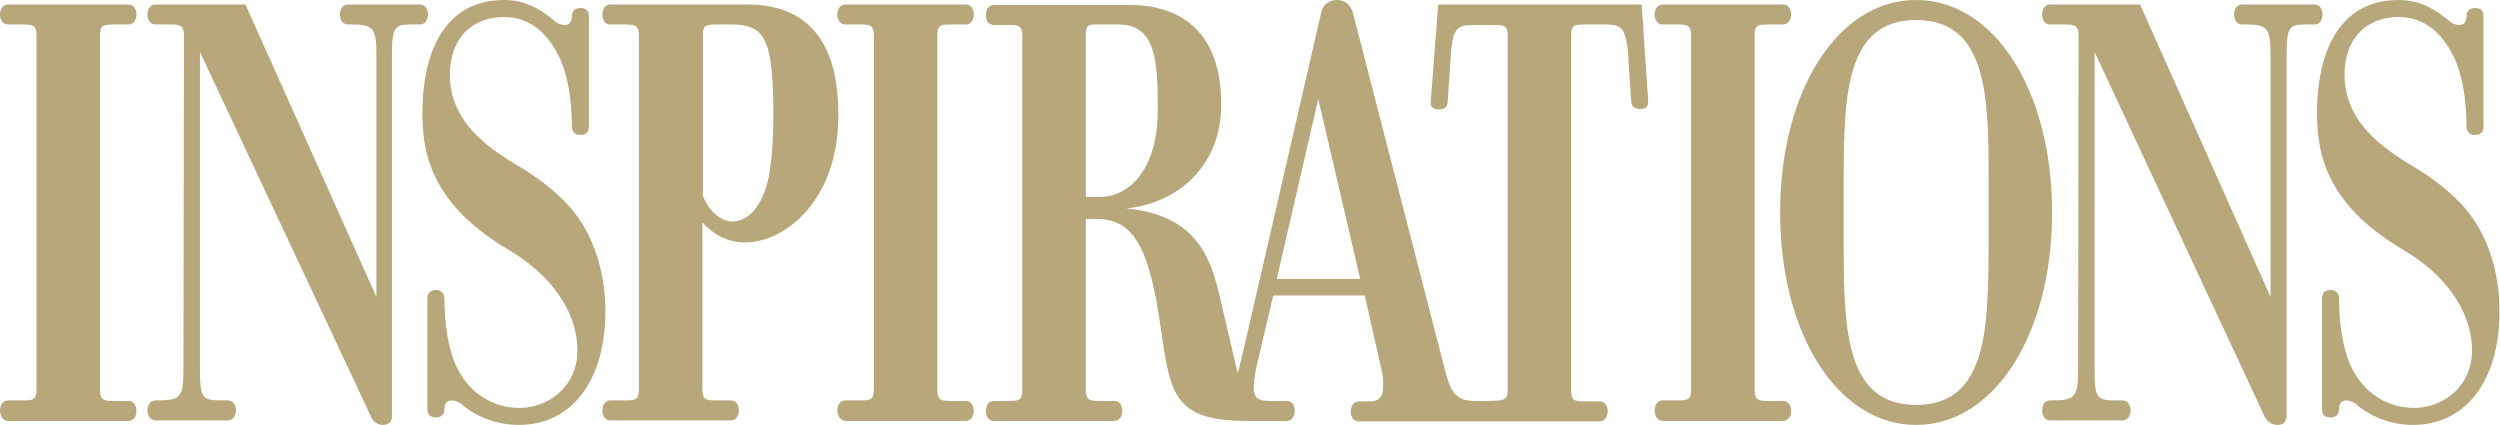
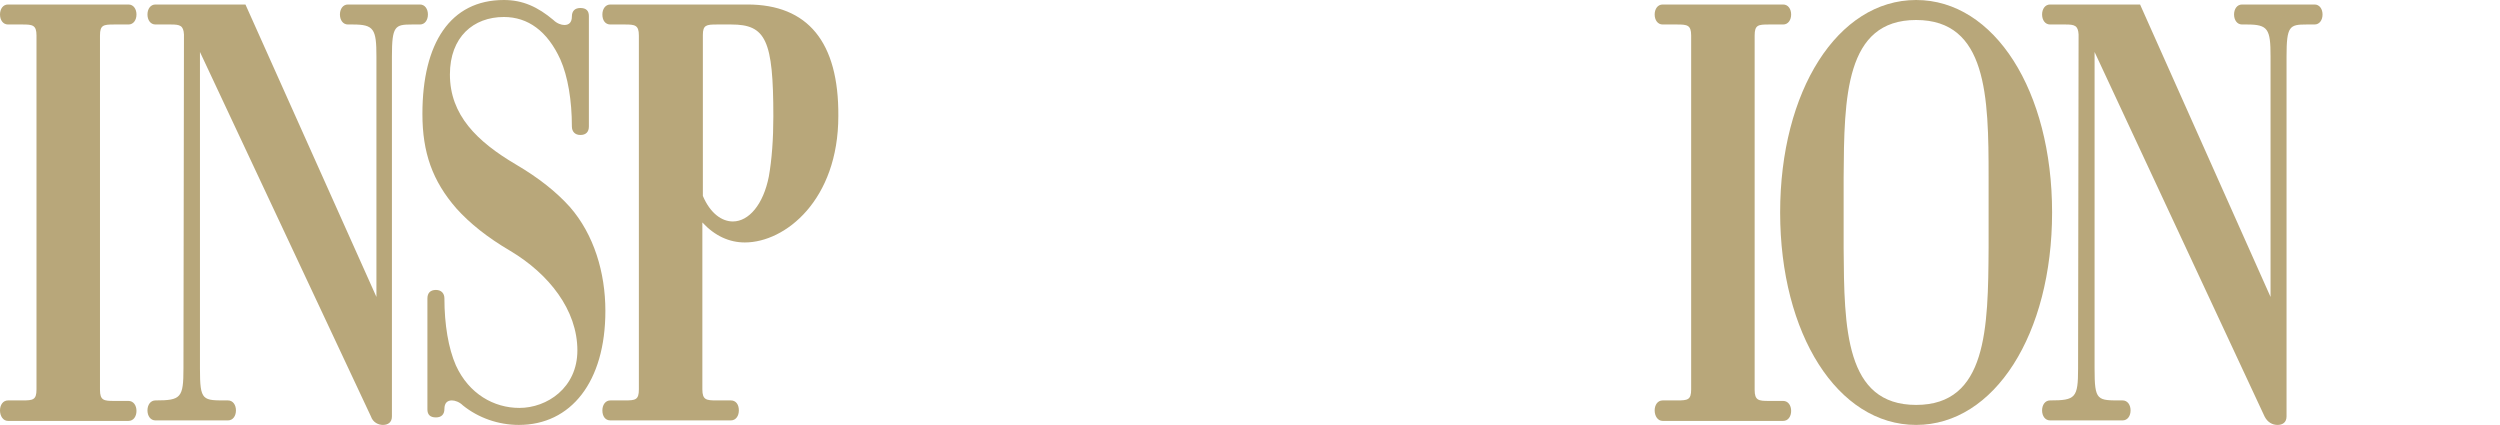
<svg xmlns="http://www.w3.org/2000/svg" version="1.1" id="logo" viewBox="0 0 500.1 85">
  <style type="text/css">
	.st0{fill:#B8A77A;}
</style>
  <path class="st0" d="M149.5,0.9h-27.4c-1,0-1.6,0.9-1.6,2c0,1.2,0.6,2,1.6,2h2.9c2,0,2.8,0.1,2.8,2.2v70.8c0,2.1-0.7,2.2-2.8,2.2  h-2.9c-1,0-1.6,0.9-1.6,2c0,1.2,0.6,2,1.6,2h24.1c1,0,1.6-0.9,1.6-2c0-1.2-0.6-2-1.6-2h-2.9c-2,0-2.8-0.1-2.8-2.2V44.5  c2.5,2.7,5.4,4,8.5,4c8.1,0,18.7-8.5,18.7-25.3C167.8,8.4,161.6,0.9,149.5,0.9z M153.8,35.3c-1.1,5.6-4,9-7.2,9  c-2.2,0-4.5-1.6-6-5.1V7c0-2,0.7-2.1,2.8-2.1h2.9c6.9,0,8.4,3.1,8.4,18.4C154.7,27.8,154.4,31.9,153.8,35.3z" />
  <path class="st0" d="M383.3,0c-15.7,0-27.2,18.2-27.2,42.5S367.6,85,383.3,85c15.7,0,27.2-18.2,27.2-42.5S399,0,383.3,0z   M397.8,49.6c-0.1,16.1-0.3,31.4-14.5,31.4c-14.2,0-14.4-15.3-14.5-31.4V35.5C368.9,19.4,369.1,4,383.3,4  c14.2,0,14.5,15.3,14.5,31.4V49.6z" />
  <path class="st0" d="M332.6,84.2h24.1c1,0,1.6-0.9,1.6-2s-0.6-2-1.6-2h-2.9c-2,0-2.8-0.1-2.8-2.2V7.1c0-2.1,0.7-2.2,2.8-2.2h2.9  c1,0,1.6-0.9,1.6-2s-0.6-2-1.6-2h-24.1c-1,0-1.6,0.9-1.6,2s0.6,2,1.6,2h2.9c2,0,2.8,0.1,2.8,2.2v70.8c0,2.1-0.7,2.2-2.8,2.2h-2.9  c-1,0-1.6,0.9-1.6,2S331.6,84.2,332.6,84.2z" />
-   <path class="st0" d="M328.4,0.9h-40.7l-1.5,19.4c-0.1,1,0.4,1.6,1.6,1.6c1.2,0,1.8-0.6,1.8-1.6l0.7-10.4c0.5-4.2,1.2-4.9,4.5-4.9h4  c2,0,2.8,0.1,2.8,2.1v70.9c0,2.1-0.7,2.2-4.9,2.2H295c-3.6,0-4.7-1.6-5.8-5.6L270.7,2.8c-0.4-1.7-1.5-2.8-3.3-2.8  c-1.3,0-2.7,0.7-3.1,2.5l-15.6,67.7l-1.1,4.5l-3.8-16.2c-2.1-9-6.1-15.6-18.5-16.8c10.1-1,19-8.3,19-20.8  c0-17.1-11.1-19.9-18.2-19.9h-27.3c-1,0-1.6,0.9-1.6,2c0,1.2,0.6,2,1.6,2h2.9c2,0,2.8,0.1,2.8,2.2v70.8c0,2.1-0.7,2.2-2.8,2.2h-2.9  c-1,0-1.6,0.9-1.6,2c0,1.2,0.6,2,1.6,2h24.1c1,0,1.6-0.9,1.6-2c0-1.2-0.6-2-1.6-2H220c-2,0-2.8-0.1-2.8-2.2V43.8h2.1  c7,0,10.3,4.9,12.6,19.8c2.2,14.9,2.2,20.6,17.7,20.6h7.8c1,0,1.6-0.9,1.6-2c0-1.2-0.6-2-1.6-2h-3.5c-2.2,0-3.1-0.6-3.1-2.7  c0-1.5,0.4-3.7,1.2-6.9l2.7-11.5H273l3.5,15.5c0.2,1,0.2,1.8,0.2,2.6c0,2-0.7,3.1-2.7,3.1h-2.2c-1,0-1.6,0.9-1.6,2  c0,1.2,0.6,2,1.6,2H320c1,0,1.6-0.9,1.6-2c0-1.2-0.6-2-1.6-2h-2.9c-2,0-2.8-0.1-2.8-2.2V7c0-2,0.7-2.1,2.8-2.1h4  c3.3,0,3.9,0.7,4.5,4.9l0.7,10.4c0,1,0.6,1.6,1.8,1.6c1.1,0,1.6-0.5,1.6-1.4v-0.2L328.4,0.9z M217.2,39.3V6.9c0-1.6,0.4-2,1.6-2h5  c7.6,0,7.8,7.8,7.8,17.2c0,11.1-5.2,17.3-11.7,17.3H217.2z M255.4,55.8l8.3-36l8.4,36H255.4z" />
-   <path class="st0" d="M169.1,84.2h24.1c1,0,1.6-0.9,1.6-2s-0.6-2-1.6-2h-2.9c-2,0-2.8-0.1-2.8-2.2V7.1c0-2.1,0.7-2.2,2.8-2.2h2.9  c1,0,1.6-0.9,1.6-2s-0.6-2-1.6-2h-24.1c-1,0-1.6,0.9-1.6,2s0.6,2,1.6,2h2.9c2,0,2.8,0.1,2.8,2.2v70.8c0,2.1-0.7,2.2-2.8,2.2h-2.9  c-1,0-1.6,0.9-1.6,2S168.2,84.2,169.1,84.2z" />
  <path class="st0" d="M103.8,85c10.4,0,17.3-8.6,17.3-22.8c0-7.7-2.3-15.3-7.1-20.8c-2.7-3-6.2-5.8-10.8-8.5C95.4,28.3,90,23,90,14.9  c0-7.5,4.7-11.5,10.8-11.5c4.8,0,8.7,2.8,11.3,8.5c1.5,3.4,2.3,8.2,2.3,13.4c0,1,0.6,1.7,1.7,1.7s1.7-0.6,1.7-1.7V3.2  c0-1-0.5-1.6-1.7-1.6c-1.1,0-1.7,0.6-1.7,1.7c0,1.2-0.6,1.7-1.5,1.7c-0.6,0-1.5-0.3-2.2-1c-3.1-2.6-6.1-4-9.9-4  C90.1,0,84.5,8.6,84.5,22.8c0,7.7,2,13.4,6.8,18.9c2.7,3,6.2,5.8,10.8,8.5c7.7,4.6,13.4,11.8,13.4,19.9c0,7.5-6.1,11.5-11.6,11.5  c-5.1,0-10.1-2.8-12.7-8.5c-1.5-3.4-2.3-8.2-2.3-13.4c0-1-0.6-1.7-1.7-1.7s-1.7,0.6-1.7,1.7v22.2c0,1,0.5,1.6,1.7,1.6  c1.1,0,1.7-0.6,1.7-1.7c0-1.2,0.6-1.7,1.5-1.7c0.6,0,1.5,0.3,2.2,1C95.7,83.6,99.7,85,103.8,85z" />
  <path class="st0" d="M76.6,85c1,0,1.8-0.5,1.8-1.7v-72c0-6.1,0.6-6.4,4-6.4h1.6c1,0,1.6-0.9,1.6-2s-0.6-2-1.6-2H69.6  c-1,0-1.6,0.9-1.6,2s0.6,2,1.6,2h1c4.2,0,4.7,0.9,4.7,6.4v48.1L49.1,0.9h-18c-1,0-1.6,0.9-1.6,2s0.6,2,1.6,2h3.1  c1.8,0,2.5,0.2,2.6,2l-0.1,66.8c0,5.9-0.5,6.4-5.6,6.4c-1,0-1.6,0.9-1.6,2s0.6,2,1.6,2h14.5c1,0,1.6-0.9,1.6-2s-0.6-2-1.6-2  c-5.1,0-5.6,0.2-5.6-6.4V10.4l34.2,72.9C74.6,84.5,75.7,85,76.6,85z" />
-   <path class="st0" d="M482.7,85c10.4,0,17.3-8.6,17.3-22.8c0-7.7-2.3-15.3-7.1-20.8c-2.7-3-6.2-5.8-10.8-8.5  c-7.7-4.6-13.1-9.9-13.1-18c0-7.5,4.7-11.5,10.8-11.5c4.8,0,8.7,2.8,11.3,8.5c1.5,3.4,2.3,8.2,2.3,13.4c0,1,0.6,1.7,1.7,1.7  s1.7-0.6,1.7-1.7V3.2c0-1-0.5-1.6-1.7-1.6c-1.1,0-1.7,0.6-1.7,1.7c0,1.2-0.6,1.7-1.5,1.7c-0.6,0-1.5-0.3-2.2-1c-3.1-2.6-6.1-4-9.9-4  c-10.7,0-16.3,8.6-16.3,22.8c0,7.7,2,13.4,6.8,18.9c2.7,3,6.2,5.8,10.8,8.5c7.7,4.6,13.4,11.8,13.4,19.9c0,7.5-6.1,11.5-11.6,11.5  c-5.1,0-10.1-2.8-12.7-8.5c-1.5-3.4-2.3-8.2-2.3-13.4c0-1-0.6-1.7-1.7-1.7s-1.7,0.6-1.7,1.7v22.2c0,1,0.5,1.6,1.7,1.6  c1.1,0,1.7-0.6,1.7-1.7c0-1.2,0.6-1.7,1.5-1.7c0.6,0,1.5,0.3,2.2,1C474.6,83.6,478.7,85,482.7,85z" />
  <path class="st0" d="M455.6,85c1,0,1.8-0.5,1.8-1.7v-72c0-6.1,0.6-6.4,4-6.4h1.6c1,0,1.6-0.9,1.6-2s-0.6-2-1.6-2h-14.5  c-1,0-1.6,0.9-1.6,2s0.6,2,1.6,2h1c4.2,0,4.7,0.9,4.7,6.4v48.1L428.1,0.9h-18c-1,0-1.6,0.9-1.6,2s0.6,2,1.6,2h3.1  c1.8,0,2.5,0.2,2.6,2l-0.1,66.8c0,5.9-0.5,6.4-5.6,6.4c-1,0-1.6,0.9-1.6,2s0.6,2,1.6,2h14.5c1,0,1.6-0.9,1.6-2s-0.6-2-1.6-2  c-5.1,0-5.6,0.2-5.6-6.4V10.4L453,83.3C453.6,84.5,454.6,85,455.6,85z" />
  <path class="st0" d="M1.6,84.2h24.1c1,0,1.6-0.9,1.6-2s-0.6-2-1.6-2h-2.9c-2,0-2.8-0.1-2.8-2.2V7.1c0-2.1,0.7-2.2,2.8-2.2h2.9  c1,0,1.6-0.9,1.6-2s-0.6-2-1.6-2H1.6c-1,0-1.6,0.9-1.6,2s0.6,2,1.6,2h2.9c2,0,2.8,0.1,2.8,2.2v70.8c0,2.1-0.7,2.2-2.8,2.2H1.6  c-1,0-1.6,0.9-1.6,2S0.6,84.2,1.6,84.2z" />
</svg>